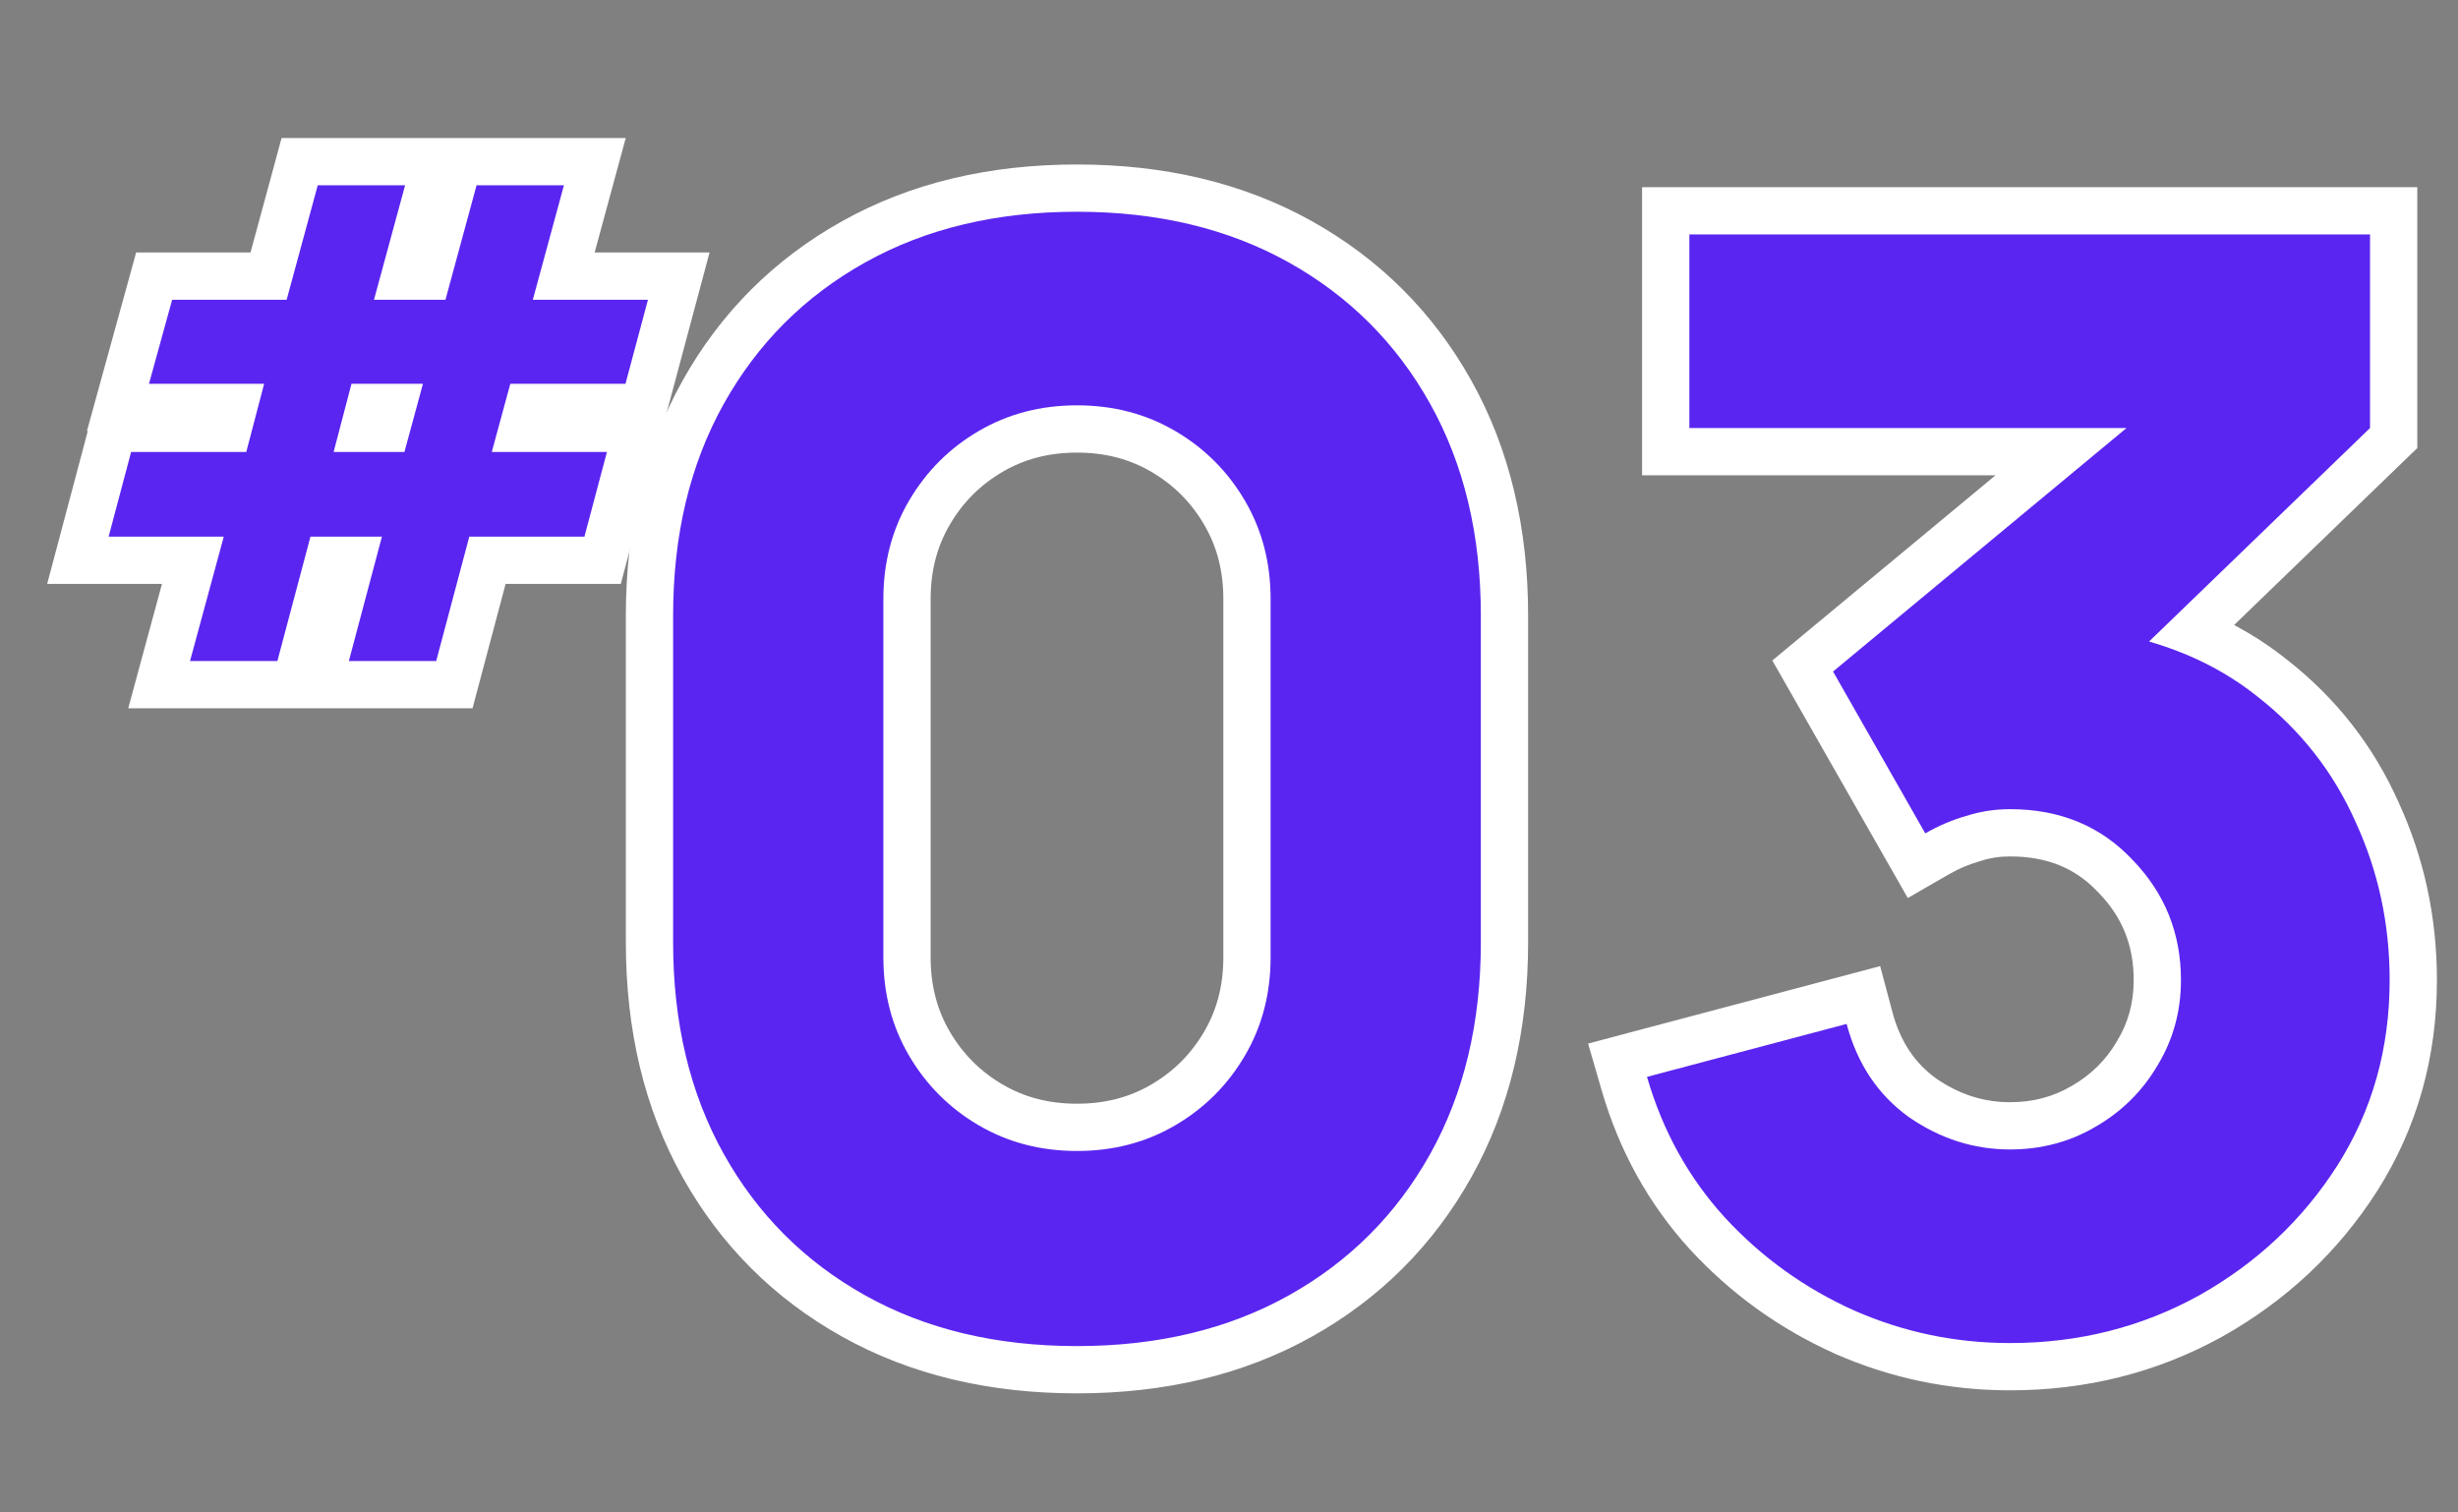
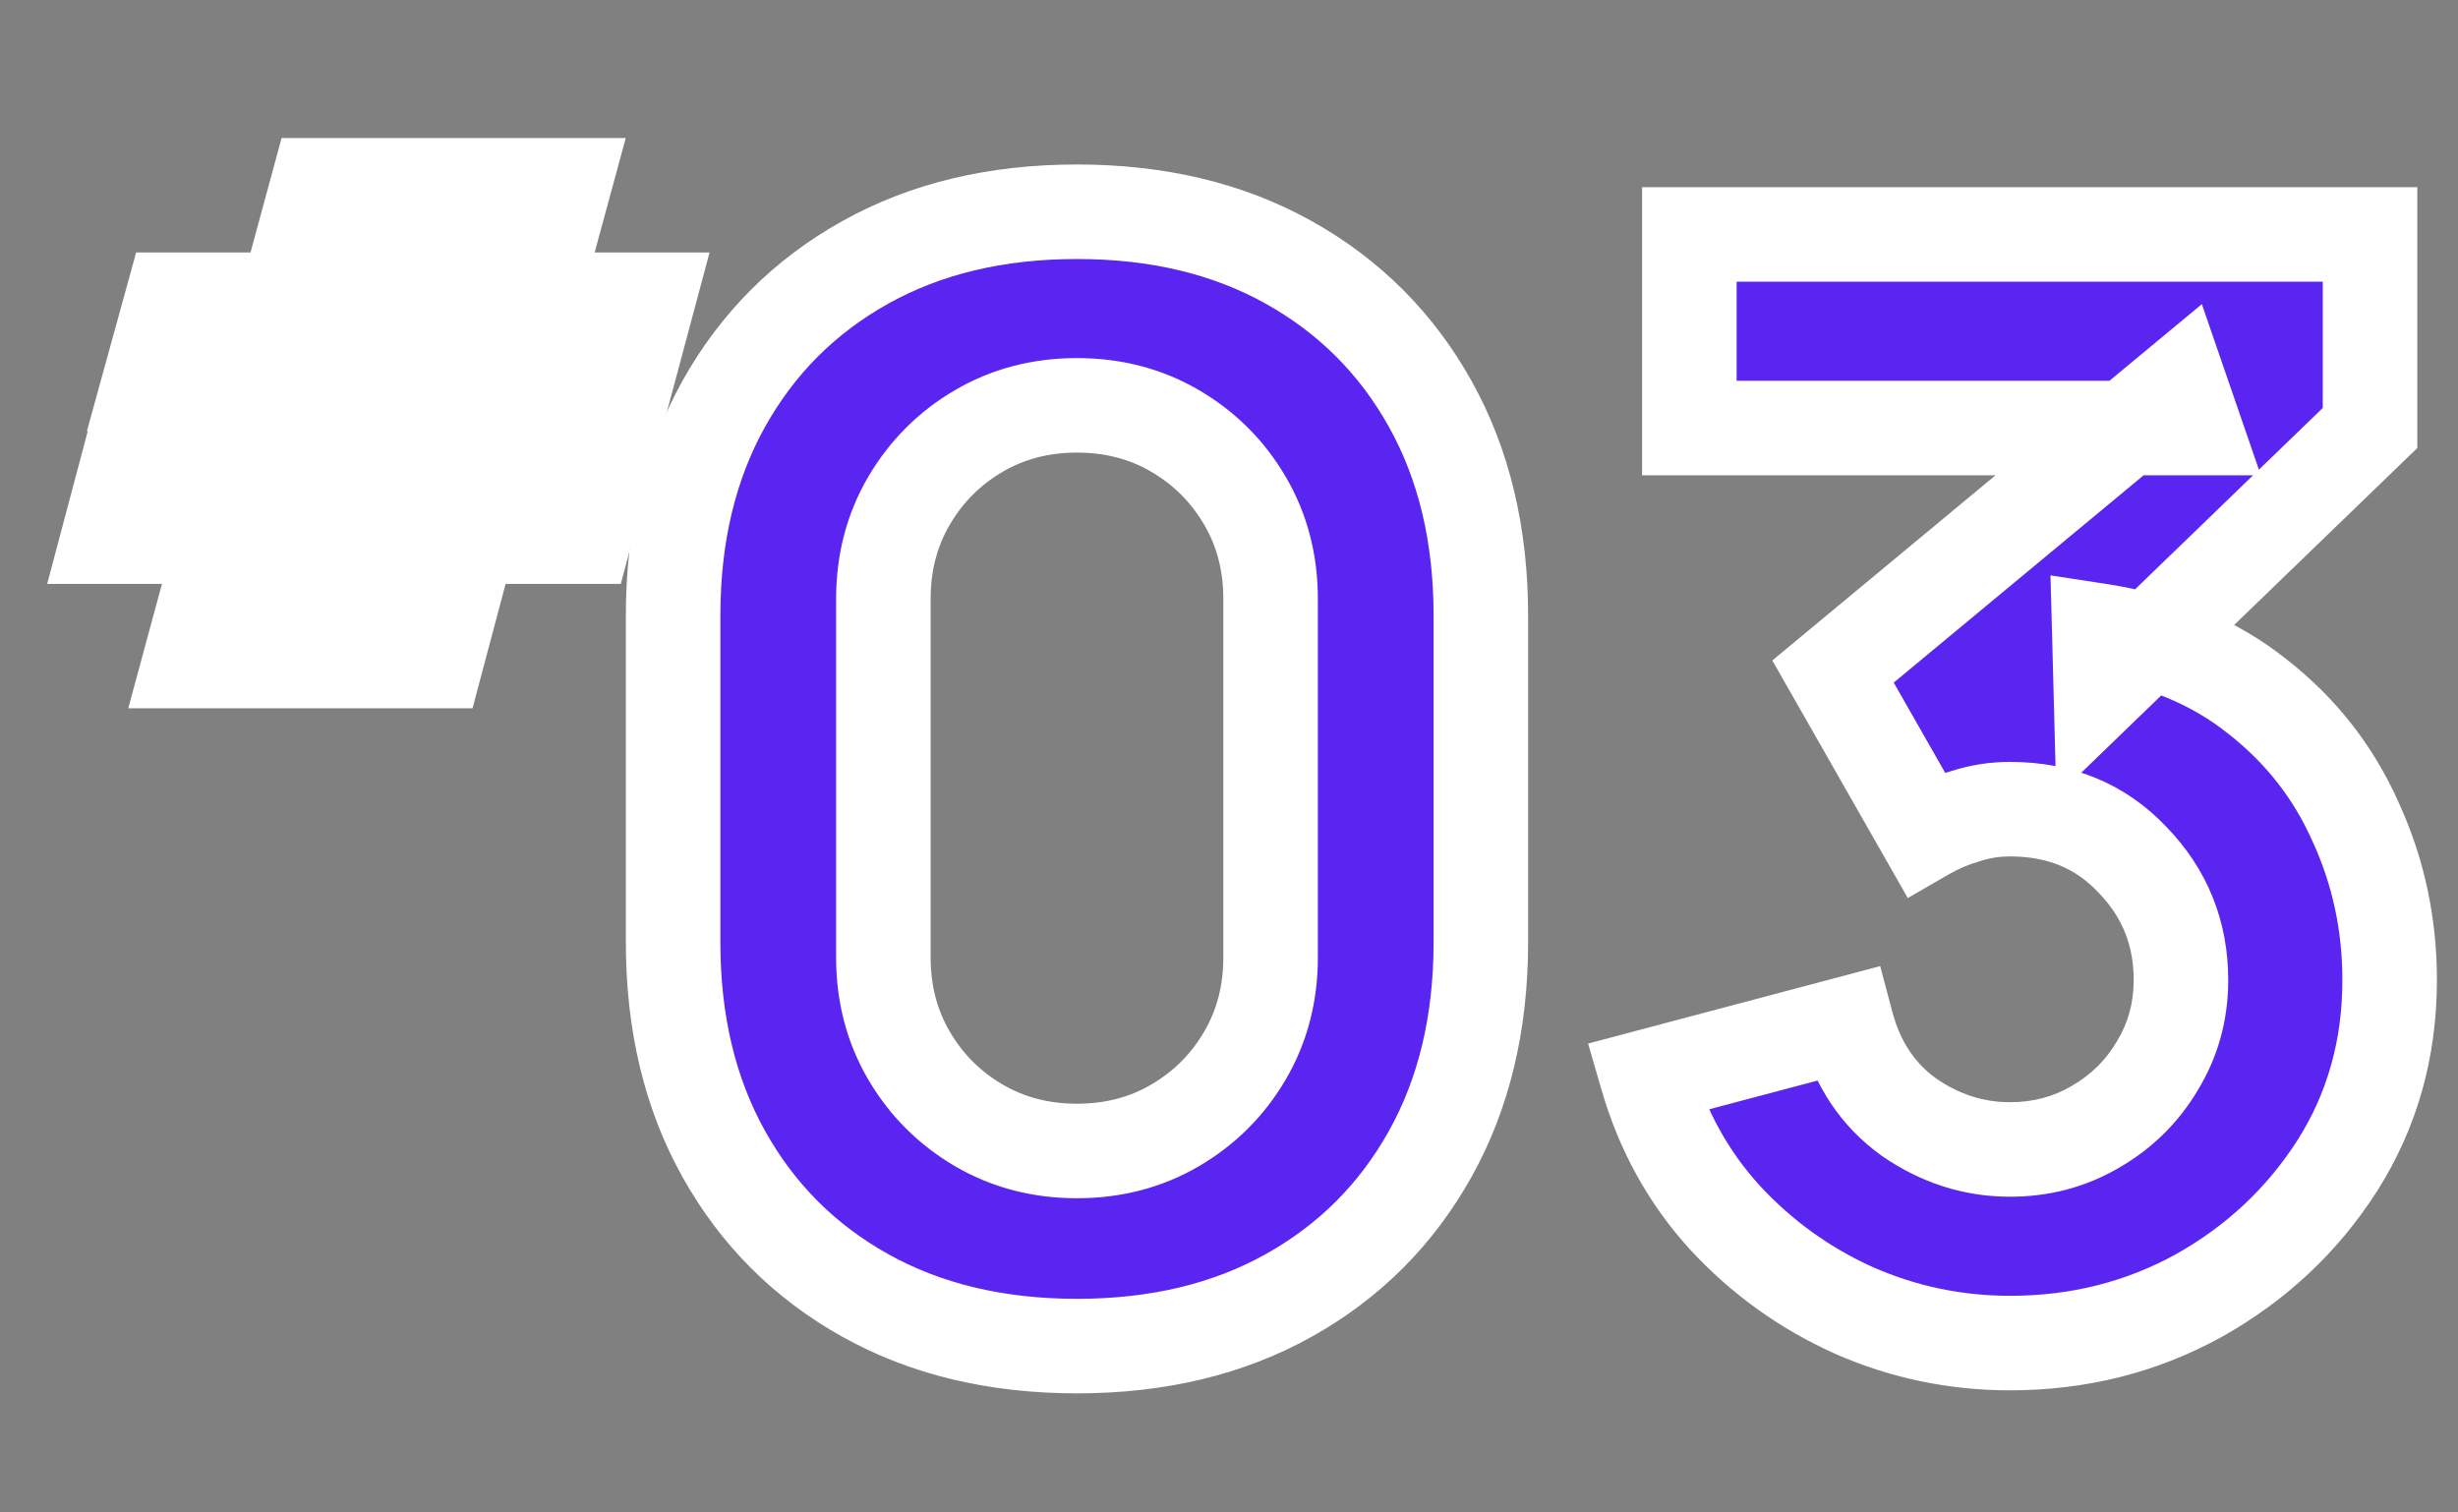
<svg xmlns="http://www.w3.org/2000/svg" width="52" height="32" viewBox="0 0 52 32">
  <rect x="0" y="0" width="52" height="32" fill="#808080" stroke="none" />
  <path d="M22.784 28.48C21.077 28.48 19.584 28.123 18.304 27.408C17.024 26.693 16.027 25.696 15.312 24.416C14.597 23.136 14.24 21.643 14.24 19.936V13.024C14.24 11.317 14.597 9.824 15.312 8.544C16.027 7.264 17.024 6.267 18.304 5.552C19.584 4.837 21.077 4.48 22.784 4.48C24.491 4.48 25.984 4.837 27.264 5.552C28.544 6.267 29.541 7.264 30.256 8.544C30.971 9.824 31.328 11.317 31.328 13.024V19.936C31.328 21.643 30.971 23.136 30.256 24.416C29.541 25.696 28.544 26.693 27.264 27.408C25.984 28.123 24.491 28.48 22.784 28.48ZM22.784 24.352C23.552 24.352 24.245 24.171 24.864 23.808C25.483 23.445 25.973 22.955 26.336 22.336C26.699 21.717 26.88 21.024 26.88 20.256V12.672C26.88 11.904 26.699 11.211 26.336 10.592C25.973 9.973 25.483 9.483 24.864 9.12C24.245 8.757 23.552 8.576 22.784 8.576C22.016 8.576 21.323 8.757 20.704 9.12C20.085 9.483 19.595 9.973 19.232 10.592C18.869 11.211 18.688 11.904 18.688 12.672V20.256C18.688 21.024 18.869 21.717 19.232 22.336C19.595 22.955 20.085 23.445 20.704 23.808C21.323 24.171 22.016 24.352 22.784 24.352ZM42.523 28.416C41.37 28.416 40.272 28.187 39.227 27.728C38.181 27.259 37.269 26.603 36.49 25.76C35.722 24.917 35.173 23.925 34.843 22.784L39.066 21.664C39.291 22.507 39.728 23.163 40.379 23.632C41.04 24.091 41.755 24.32 42.523 24.32C43.184 24.32 43.786 24.16 44.331 23.84C44.885 23.52 45.322 23.088 45.642 22.544C45.973 22 46.139 21.397 46.139 20.736C46.139 19.744 45.797 18.896 45.114 18.192C44.443 17.477 43.578 17.12 42.523 17.12C42.203 17.12 41.893 17.168 41.594 17.264C41.296 17.349 41.008 17.472 40.73 17.632L38.779 14.208L46.106 8.128L46.426 9.056H35.739V4.96H50.139V9.056L44.443 14.56L44.41 13.344C45.733 13.547 46.848 14.011 47.755 14.736C48.672 15.451 49.365 16.336 49.834 17.392C50.315 18.437 50.554 19.552 50.554 20.736C50.554 22.187 50.187 23.493 49.45 24.656C48.715 25.808 47.739 26.725 46.523 27.408C45.306 28.08 43.973 28.416 42.523 28.416Z" fill="#5A25F0">
   </path>
  <path d="M18.304 27.408L18.791 26.535L18.791 26.535L18.304 27.408ZM15.312 24.416L16.185 23.928L16.185 23.928L15.312 24.416ZM15.312 8.544L16.185 9.031L16.185 9.031L15.312 8.544ZM18.304 5.552L17.817 4.679L17.817 4.679L18.304 5.552ZM27.264 5.552L27.752 4.679L27.752 4.679L27.264 5.552ZM30.256 24.416L29.383 23.928L30.256 24.416ZM27.264 27.408L27.752 28.281L27.752 28.281L27.264 27.408ZM24.864 23.808L24.358 22.945L24.358 22.945L24.864 23.808ZM26.336 22.336L25.473 21.83L25.473 21.83L26.336 22.336ZM26.336 10.592L25.473 11.098L25.473 11.098L26.336 10.592ZM24.864 9.12L24.358 9.983L24.358 9.983L24.864 9.12ZM20.704 9.12L20.198 8.257L20.198 8.257L20.704 9.12ZM19.232 22.336L18.369 22.842L18.369 22.842L19.232 22.336ZM20.704 23.808L21.21 22.945L21.21 22.945L20.704 23.808ZM22.784 27.48C21.22 27.48 19.9 27.154 18.791 26.535L17.817 28.281C19.268 29.092 20.935 29.48 22.784 29.48V27.48ZM18.791 26.535C17.673 25.91 16.809 25.047 16.185 23.928L14.439 24.904C15.244 26.345 16.375 27.476 17.817 28.281L18.791 26.535ZM16.185 23.928C15.566 22.82 15.24 21.5 15.24 19.936H13.24C13.24 21.785 13.628 23.452 14.439 24.904L16.185 23.928ZM15.24 19.936V13.024H13.24V19.936H15.24ZM15.24 13.024C15.24 11.46 15.566 10.14 16.185 9.031L14.439 8.056C13.628 9.508 13.24 11.175 13.24 13.024H15.24ZM16.185 9.031C16.809 7.913 17.673 7.049 18.791 6.425L17.817 4.679C16.375 5.484 15.244 6.615 14.439 8.056L16.185 9.031ZM18.791 6.425C19.9 5.806 21.22 5.48 22.784 5.48V3.48C20.935 3.48 19.268 3.868 17.817 4.679L18.791 6.425ZM22.784 5.48C24.348 5.48 25.668 5.806 26.776 6.425L27.752 4.679C26.3 3.868 24.633 3.48 22.784 3.48V5.48ZM26.776 6.425C27.895 7.049 28.759 7.913 29.383 9.031L31.129 8.056C30.324 6.615 29.193 5.484 27.752 4.679L26.776 6.425ZM29.383 9.031C30.002 10.14 30.328 11.46 30.328 13.024H32.328C32.328 11.175 31.94 9.508 31.129 8.056L29.383 9.031ZM30.328 13.024V19.936H32.328V13.024H30.328ZM30.328 19.936C30.328 21.5 30.002 22.82 29.383 23.928L31.129 24.904C31.94 23.452 32.328 21.785 32.328 19.936H30.328ZM29.383 23.928C28.759 25.047 27.895 25.91 26.776 26.535L27.752 28.281C29.193 27.476 30.324 26.345 31.129 24.904L29.383 23.928ZM26.776 26.535C25.668 27.154 24.348 27.48 22.784 27.48V29.48C24.633 29.48 26.3 29.092 27.752 28.281L26.776 26.535ZM22.784 25.352C23.717 25.352 24.587 25.13 25.37 24.671L24.358 22.945C23.904 23.212 23.387 23.352 22.784 23.352V25.352ZM25.37 24.671C26.136 24.221 26.75 23.608 27.199 22.842L25.473 21.83C25.197 22.301 24.829 22.669 24.358 22.945L25.37 24.671ZM27.199 22.842C27.658 22.059 27.88 21.189 27.88 20.256H25.88C25.88 20.859 25.74 21.376 25.473 21.83L27.199 22.842ZM27.88 20.256V12.672H25.88V20.256H27.88ZM27.88 12.672C27.88 11.739 27.658 10.869 27.199 10.086L25.473 11.098C25.74 11.552 25.88 12.069 25.88 12.672H27.88ZM27.199 10.086C26.75 9.32 26.136 8.706 25.37 8.257L24.358 9.983C24.829 10.259 25.197 10.627 25.473 11.098L27.199 10.086ZM25.37 8.257C24.587 7.798 23.717 7.576 22.784 7.576V9.576C23.387 9.576 23.904 9.716 24.358 9.983L25.37 8.257ZM22.784 7.576C21.851 7.576 20.981 7.798 20.198 8.257L21.21 9.983C21.664 9.716 22.181 9.576 22.784 9.576V7.576ZM20.198 8.257C19.432 8.706 18.819 9.32 18.369 10.086L20.095 11.098C20.371 10.627 20.739 10.259 21.21 9.983L20.198 8.257ZM18.369 10.086C17.91 10.869 17.688 11.739 17.688 12.672H19.688C19.688 12.069 19.828 11.552 20.095 11.098L18.369 10.086ZM17.688 12.672V20.256H19.688V12.672H17.688ZM17.688 20.256C17.688 21.189 17.91 22.059 18.369 22.842L20.095 21.83C19.828 21.376 19.688 20.859 19.688 20.256H17.688ZM18.369 22.842C18.819 23.608 19.432 24.221 20.198 24.671L21.21 22.945C20.739 22.669 20.371 22.301 20.095 21.83L18.369 22.842ZM20.198 24.671C20.981 25.13 21.851 25.352 22.784 25.352V23.352C22.181 23.352 21.664 23.212 21.21 22.945L20.198 24.671ZM39.227 27.728L38.817 28.64L38.825 28.644L39.227 27.728ZM36.49 25.76L35.751 26.434L35.756 26.439L36.49 25.76ZM34.843 22.784L34.586 21.817L33.597 22.08L33.882 23.062L34.843 22.784ZM39.066 21.664L40.033 21.407L39.776 20.441L38.81 20.697L39.066 21.664ZM40.379 23.632L39.794 24.443L39.801 24.448L39.809 24.454L40.379 23.632ZM44.331 23.84L43.831 22.974L43.824 22.978L44.331 23.84ZM45.642 22.544L44.788 22.025L44.784 22.031L44.781 22.037L45.642 22.544ZM45.114 18.192L44.386 18.877L44.391 18.883L44.397 18.888L45.114 18.192ZM41.594 17.264L41.869 18.226L41.885 18.221L41.901 18.216L41.594 17.264ZM40.73 17.632L39.862 18.127L40.36 19L41.23 18.498L40.73 17.632ZM38.779 14.208L38.14 13.438L37.494 13.974L37.91 14.703L38.779 14.208ZM46.106 8.128L47.052 7.802L46.581 6.435L45.468 7.358L46.106 8.128ZM46.426 9.056V10.056H47.829L47.372 8.73L46.426 9.056ZM35.739 9.056H34.739V10.056H35.739V9.056ZM35.739 4.96V3.96H34.739V4.96H35.739ZM50.139 4.96H51.139V3.96H50.139V4.96ZM50.139 9.056L50.833 9.775L51.139 9.48V9.056H50.139ZM44.443 14.56L43.443 14.586L43.503 16.859L45.137 15.279L44.443 14.56ZM44.41 13.344L44.562 12.355L43.379 12.174L43.411 13.37L44.41 13.344ZM47.755 14.736L47.13 15.517L47.14 15.525L47.755 14.736ZM49.834 17.392L48.921 17.798L48.926 17.809L49.834 17.392ZM49.45 24.656L50.293 25.194L50.295 25.191L49.45 24.656ZM46.523 27.408L47.006 28.283L47.012 28.28L46.523 27.408ZM42.523 27.416C41.508 27.416 40.546 27.215 39.628 26.812L38.825 28.644C39.998 29.159 41.233 29.416 42.523 29.416V27.416ZM39.636 26.816C38.714 26.402 37.912 25.825 37.225 25.081L35.756 26.439C36.626 27.38 37.648 28.116 38.817 28.64L39.636 26.816ZM37.23 25.086C36.569 24.362 36.093 23.506 35.803 22.506L33.882 23.062C34.253 24.344 34.876 25.473 35.751 26.434L37.23 25.086ZM35.099 23.751L39.323 22.631L38.81 20.697L34.586 21.817L35.099 23.751ZM38.1 21.921C38.378 22.966 38.939 23.826 39.794 24.443L40.964 22.821C40.517 22.499 40.203 22.047 40.033 21.407L38.1 21.921ZM39.809 24.454C40.629 25.023 41.541 25.32 42.523 25.32V23.32C41.968 23.32 41.451 23.159 40.948 22.81L39.809 24.454ZM42.523 25.32C43.353 25.32 44.132 25.117 44.837 24.702L43.824 22.978C43.441 23.203 43.014 23.32 42.523 23.32V25.32ZM44.83 24.706C45.532 24.301 46.095 23.746 46.504 23.051L44.781 22.037C44.55 22.43 44.238 22.739 43.831 22.974L44.83 24.706ZM46.497 23.063C46.927 22.357 47.139 21.573 47.139 20.736H45.139C45.139 21.222 45.02 21.643 44.788 22.025L46.497 23.063ZM47.139 20.736C47.139 19.488 46.698 18.389 45.832 17.496L44.397 18.888C44.896 19.403 45.139 20 45.139 20.736H47.139ZM45.843 17.507C44.967 16.575 43.831 16.12 42.523 16.12V18.12C43.326 18.12 43.919 18.38 44.386 18.877L45.843 17.507ZM42.523 16.12C42.101 16.12 41.688 16.183 41.288 16.312L41.901 18.216C42.098 18.152 42.304 18.12 42.523 18.12V16.12ZM41.32 16.302C40.94 16.411 40.577 16.566 40.231 16.766L41.23 18.498C41.439 18.378 41.652 18.288 41.869 18.226L41.32 16.302ZM41.599 17.137L39.647 13.713L37.91 14.703L39.862 18.127L41.599 17.137ZM39.417 14.978L46.745 8.898L45.468 7.358L38.14 13.438L39.417 14.978ZM45.161 8.454L45.481 9.382L47.372 8.73L47.052 7.802L45.161 8.454ZM46.426 8.056H35.739V10.056H46.426V8.056ZM36.739 9.056V4.96H34.739V9.056H36.739ZM35.739 5.96H50.139V3.96H35.739V5.96ZM49.139 4.96V9.056H51.139V4.96H49.139ZM49.444 8.337L43.748 13.841L45.137 15.279L50.833 9.775L49.444 8.337ZM45.442 14.534L45.41 13.318L43.411 13.37L43.443 14.586L45.442 14.534ZM44.259 14.332C45.435 14.513 46.38 14.917 47.13 15.517L48.379 13.955C47.316 13.105 46.031 12.581 44.562 12.355L44.259 14.332ZM47.14 15.525C47.928 16.139 48.519 16.893 48.921 17.798L50.748 16.986C50.212 15.779 49.415 14.762 48.369 13.947L47.14 15.525ZM48.926 17.809C49.344 18.72 49.554 19.692 49.554 20.736H51.554C51.554 19.412 51.285 18.155 50.743 16.975L48.926 17.809ZM49.554 20.736C49.554 22.008 49.235 23.127 48.606 24.121L50.295 25.191C51.138 23.859 51.554 22.365 51.554 20.736H49.554ZM48.608 24.118C47.962 25.128 47.109 25.932 46.033 26.536L47.012 28.28C48.368 27.518 49.467 26.488 50.293 25.194L48.608 24.118ZM46.039 26.533C44.977 27.119 43.812 27.416 42.523 27.416V29.416C44.135 29.416 45.636 29.041 47.006 28.283L46.039 26.533Z" fill="white">
   </path>
  <path d="M4.02 13.986L4.734 11.354H2.298L2.774 9.562H5.21L5.588 8.12H3.152L3.642 6.342H6.064L6.722 3.92H8.57L7.912 6.342H9.424L10.082 3.92H11.93L11.272 6.342H13.708L13.232 8.12H10.796L10.404 9.562H12.84L12.364 11.354H9.928L9.228 13.986H7.38L8.08 11.354H6.568L5.868 13.986H4.02ZM7.058 9.562H8.556L8.948 8.12H7.436L7.058 9.562Z" fill="#5A25F0">
   </path>
  <path d="M4.02 13.986L3.055 13.724L2.713 14.986H4.02V13.986ZM4.734 11.354L5.699 11.616L6.041 10.354H4.734V11.354ZM2.298 11.354L1.332 11.097L0.998 12.354H2.298V11.354ZM2.774 9.562V8.562H2.005L1.808 9.305L2.774 9.562ZM5.21 9.562V10.562H5.982L6.177 9.816L5.21 9.562ZM5.588 8.12L6.555 8.374L6.884 7.12H5.588V8.12ZM3.152 8.12L2.188 7.854L1.839 9.12H3.152V8.12ZM3.642 6.342V5.342H2.88L2.678 6.076L3.642 6.342ZM6.064 6.342V7.342H6.829L7.029 6.604L6.064 6.342ZM6.722 3.92V2.92H5.957L5.757 3.658L6.722 3.92ZM8.57 3.92L9.535 4.182L9.878 2.92H8.57V3.92ZM7.912 6.342L6.947 6.08L6.604 7.342H7.912V6.342ZM9.424 6.342V7.342H10.189L10.389 6.604L9.424 6.342ZM10.082 3.92V2.92H9.317L9.117 3.658L10.082 3.92ZM11.93 3.92L12.895 4.182L13.238 2.92H11.93V3.92ZM11.272 6.342L10.307 6.08L9.964 7.342H11.272V6.342ZM13.708 6.342L14.674 6.601L15.011 5.342H13.708V6.342ZM13.232 8.12V9.12H13.999L14.198 8.379L13.232 8.12ZM10.796 8.12V7.12H10.032L9.831 7.858L10.796 8.12ZM10.404 9.562L9.439 9.3L9.096 10.562H10.404V9.562ZM12.84 9.562L13.806 9.819L14.14 8.562H12.84V9.562ZM12.364 11.354V12.354H13.133L13.331 11.611L12.364 11.354ZM9.928 11.354V10.354H9.159L8.962 11.097L9.928 11.354ZM9.228 13.986V14.986H9.997L10.194 14.243L9.228 13.986ZM7.38 13.986L6.414 13.729L6.079 14.986H7.38V13.986ZM8.08 11.354L9.046 11.611L9.381 10.354H8.08V11.354ZM6.568 11.354V10.354H5.799L5.602 11.097L6.568 11.354ZM5.868 13.986V14.986H6.637L6.834 14.243L5.868 13.986ZM7.058 9.562L6.091 9.308L5.762 10.562H7.058V9.562ZM8.556 9.562V10.562H9.32L9.521 9.824L8.556 9.562ZM8.948 8.12L9.913 8.382L10.256 7.12H8.948V8.12ZM7.436 8.12V7.12H6.664L6.469 7.866L7.436 8.12ZM4.985 14.248L5.699 11.616L3.769 11.092L3.055 13.724L4.985 14.248ZM4.734 10.354H2.298V12.354H4.734V10.354ZM3.264 11.611L3.74 9.819L1.808 9.305L1.332 11.097L3.264 11.611ZM2.774 10.562H5.21V8.562H2.774V10.562ZM6.177 9.816L6.555 8.374L4.621 7.866L4.243 9.308L6.177 9.816ZM5.588 7.12H3.152V9.12H5.588V7.12ZM4.116 8.386L4.606 6.608L2.678 6.076L2.188 7.854L4.116 8.386ZM3.642 7.342H6.064V5.342H3.642V7.342ZM7.029 6.604L7.687 4.182L5.757 3.658L5.099 6.08L7.029 6.604ZM6.722 4.92H8.57V2.92H6.722V4.92ZM7.605 3.658L6.947 6.08L8.877 6.604L9.535 4.182L7.605 3.658ZM7.912 7.342H9.424V5.342H7.912V7.342ZM10.389 6.604L11.047 4.182L9.117 3.658L8.459 6.08L10.389 6.604ZM10.082 4.92H11.93V2.92H10.082V4.92ZM10.965 3.658L10.307 6.08L12.237 6.604L12.895 4.182L10.965 3.658ZM11.272 7.342H13.708V5.342H11.272V7.342ZM12.742 6.083L12.266 7.861L14.198 8.379L14.674 6.601L12.742 6.083ZM13.232 7.12H10.796V9.12H13.232V7.12ZM9.831 7.858L9.439 9.3L11.369 9.824L11.761 8.382L9.831 7.858ZM10.404 10.562H12.84V8.562H10.404V10.562ZM11.873 9.305L11.398 11.097L13.331 11.611L13.806 9.819L11.873 9.305ZM12.364 10.354H9.928V12.354H12.364V10.354ZM8.962 11.097L8.262 13.729L10.194 14.243L10.894 11.611L8.962 11.097ZM9.228 12.986H7.38V14.986H9.228V12.986ZM8.346 14.243L9.046 11.611L7.114 11.097L6.414 13.729L8.346 14.243ZM8.08 10.354H6.568V12.354H8.08V10.354ZM5.602 11.097L4.902 13.729L6.834 14.243L7.534 11.611L5.602 11.097ZM5.868 12.986H4.02V14.986H5.868V12.986ZM7.058 10.562H8.556V8.562H7.058V10.562ZM9.521 9.824L9.913 8.382L7.983 7.858L7.591 9.3L9.521 9.824ZM8.948 7.12H7.436V9.12H8.948V7.12ZM6.469 7.866L6.091 9.308L8.025 9.816L8.403 8.374L6.469 7.866Z" fill="white">
   </path>
-   <path d="M22.784 28.48C21.077 28.48 19.584 28.123 18.304 27.408C17.024 26.693 16.027 25.696 15.312 24.416C14.597 23.136 14.24 21.643 14.24 19.936V13.024C14.24 11.317 14.597 9.824 15.312 8.544C16.027 7.264 17.024 6.267 18.304 5.552C19.584 4.837 21.077 4.48 22.784 4.48C24.491 4.48 25.984 4.837 27.264 5.552C28.544 6.267 29.541 7.264 30.256 8.544C30.971 9.824 31.328 11.317 31.328 13.024V19.936C31.328 21.643 30.971 23.136 30.256 24.416C29.541 25.696 28.544 26.693 27.264 27.408C25.984 28.123 24.491 28.48 22.784 28.48ZM22.784 24.352C23.552 24.352 24.245 24.171 24.864 23.808C25.483 23.445 25.973 22.955 26.336 22.336C26.699 21.717 26.88 21.024 26.88 20.256V12.672C26.88 11.904 26.699 11.211 26.336 10.592C25.973 9.973 25.483 9.483 24.864 9.12C24.245 8.757 23.552 8.576 22.784 8.576C22.016 8.576 21.323 8.757 20.704 9.12C20.085 9.483 19.595 9.973 19.232 10.592C18.869 11.211 18.688 11.904 18.688 12.672V20.256C18.688 21.024 18.869 21.717 19.232 22.336C19.595 22.955 20.085 23.445 20.704 23.808C21.323 24.171 22.016 24.352 22.784 24.352ZM42.523 28.416C41.37 28.416 40.272 28.187 39.227 27.728C38.181 27.259 37.269 26.603 36.49 25.76C35.722 24.917 35.173 23.925 34.843 22.784L39.066 21.664C39.291 22.507 39.728 23.163 40.379 23.632C41.04 24.091 41.755 24.32 42.523 24.32C43.184 24.32 43.786 24.16 44.331 23.84C44.885 23.52 45.322 23.088 45.642 22.544C45.973 22 46.139 21.397 46.139 20.736C46.139 19.744 45.797 18.896 45.114 18.192C44.443 17.477 43.578 17.12 42.523 17.12C42.203 17.12 41.893 17.168 41.594 17.264C41.296 17.349 41.008 17.472 40.73 17.632L38.779 14.208L46.106 8.128L46.426 9.056H35.739V4.96H50.139V9.056L44.443 14.56L44.41 13.344C45.733 13.547 46.848 14.011 47.755 14.736C48.672 15.451 49.365 16.336 49.834 17.392C50.315 18.437 50.554 19.552 50.554 20.736C50.554 22.187 50.187 23.493 49.45 24.656C48.715 25.808 47.739 26.725 46.523 27.408C45.306 28.08 43.973 28.416 42.523 28.416Z" fill="#5A25F0">
-    </path>
-   <path d="M4.02 13.986L4.734 11.354H2.298L2.774 9.562H5.21L5.588 8.12H3.152L3.642 6.342H6.064L6.722 3.92H8.57L7.912 6.342H9.424L10.082 3.92H11.93L11.272 6.342H13.708L13.232 8.12H10.796L10.404 9.562H12.84L12.364 11.354H9.928L9.228 13.986H7.38L8.08 11.354H6.568L5.868 13.986H4.02ZM7.058 9.562H8.556L8.948 8.12H7.436L7.058 9.562Z" fill="#5A25F0">
-    </path>
</svg>